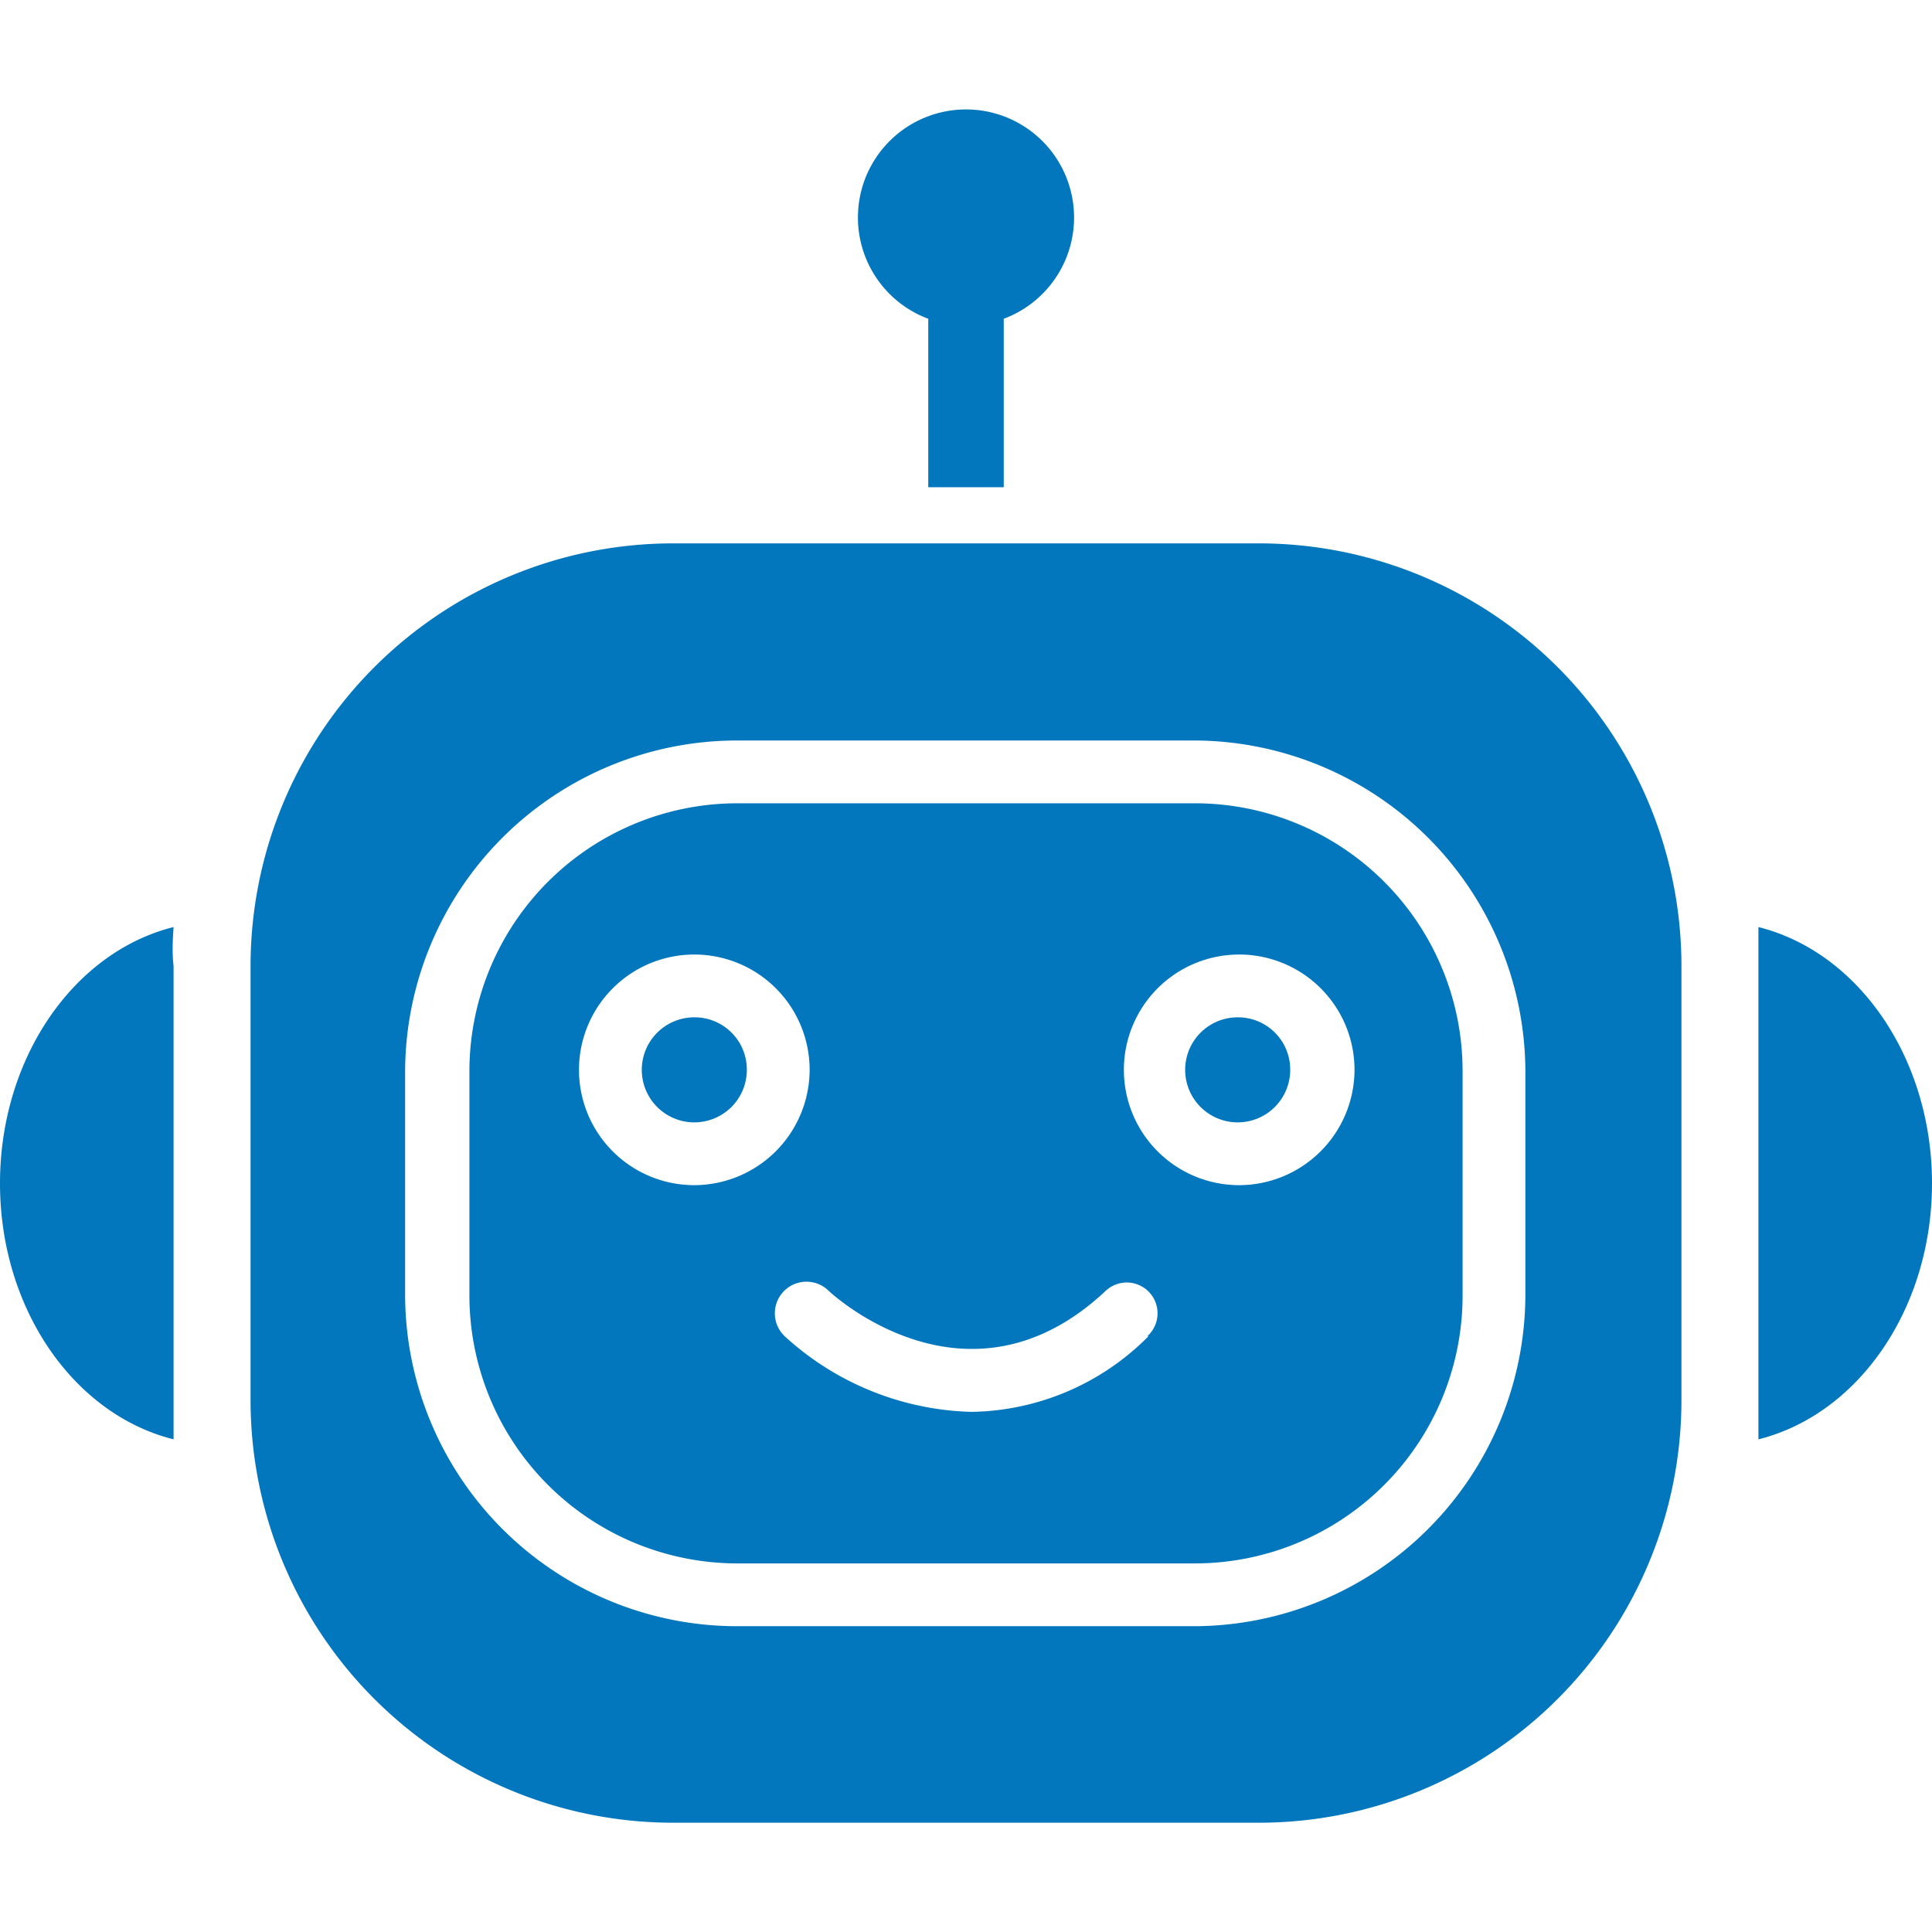
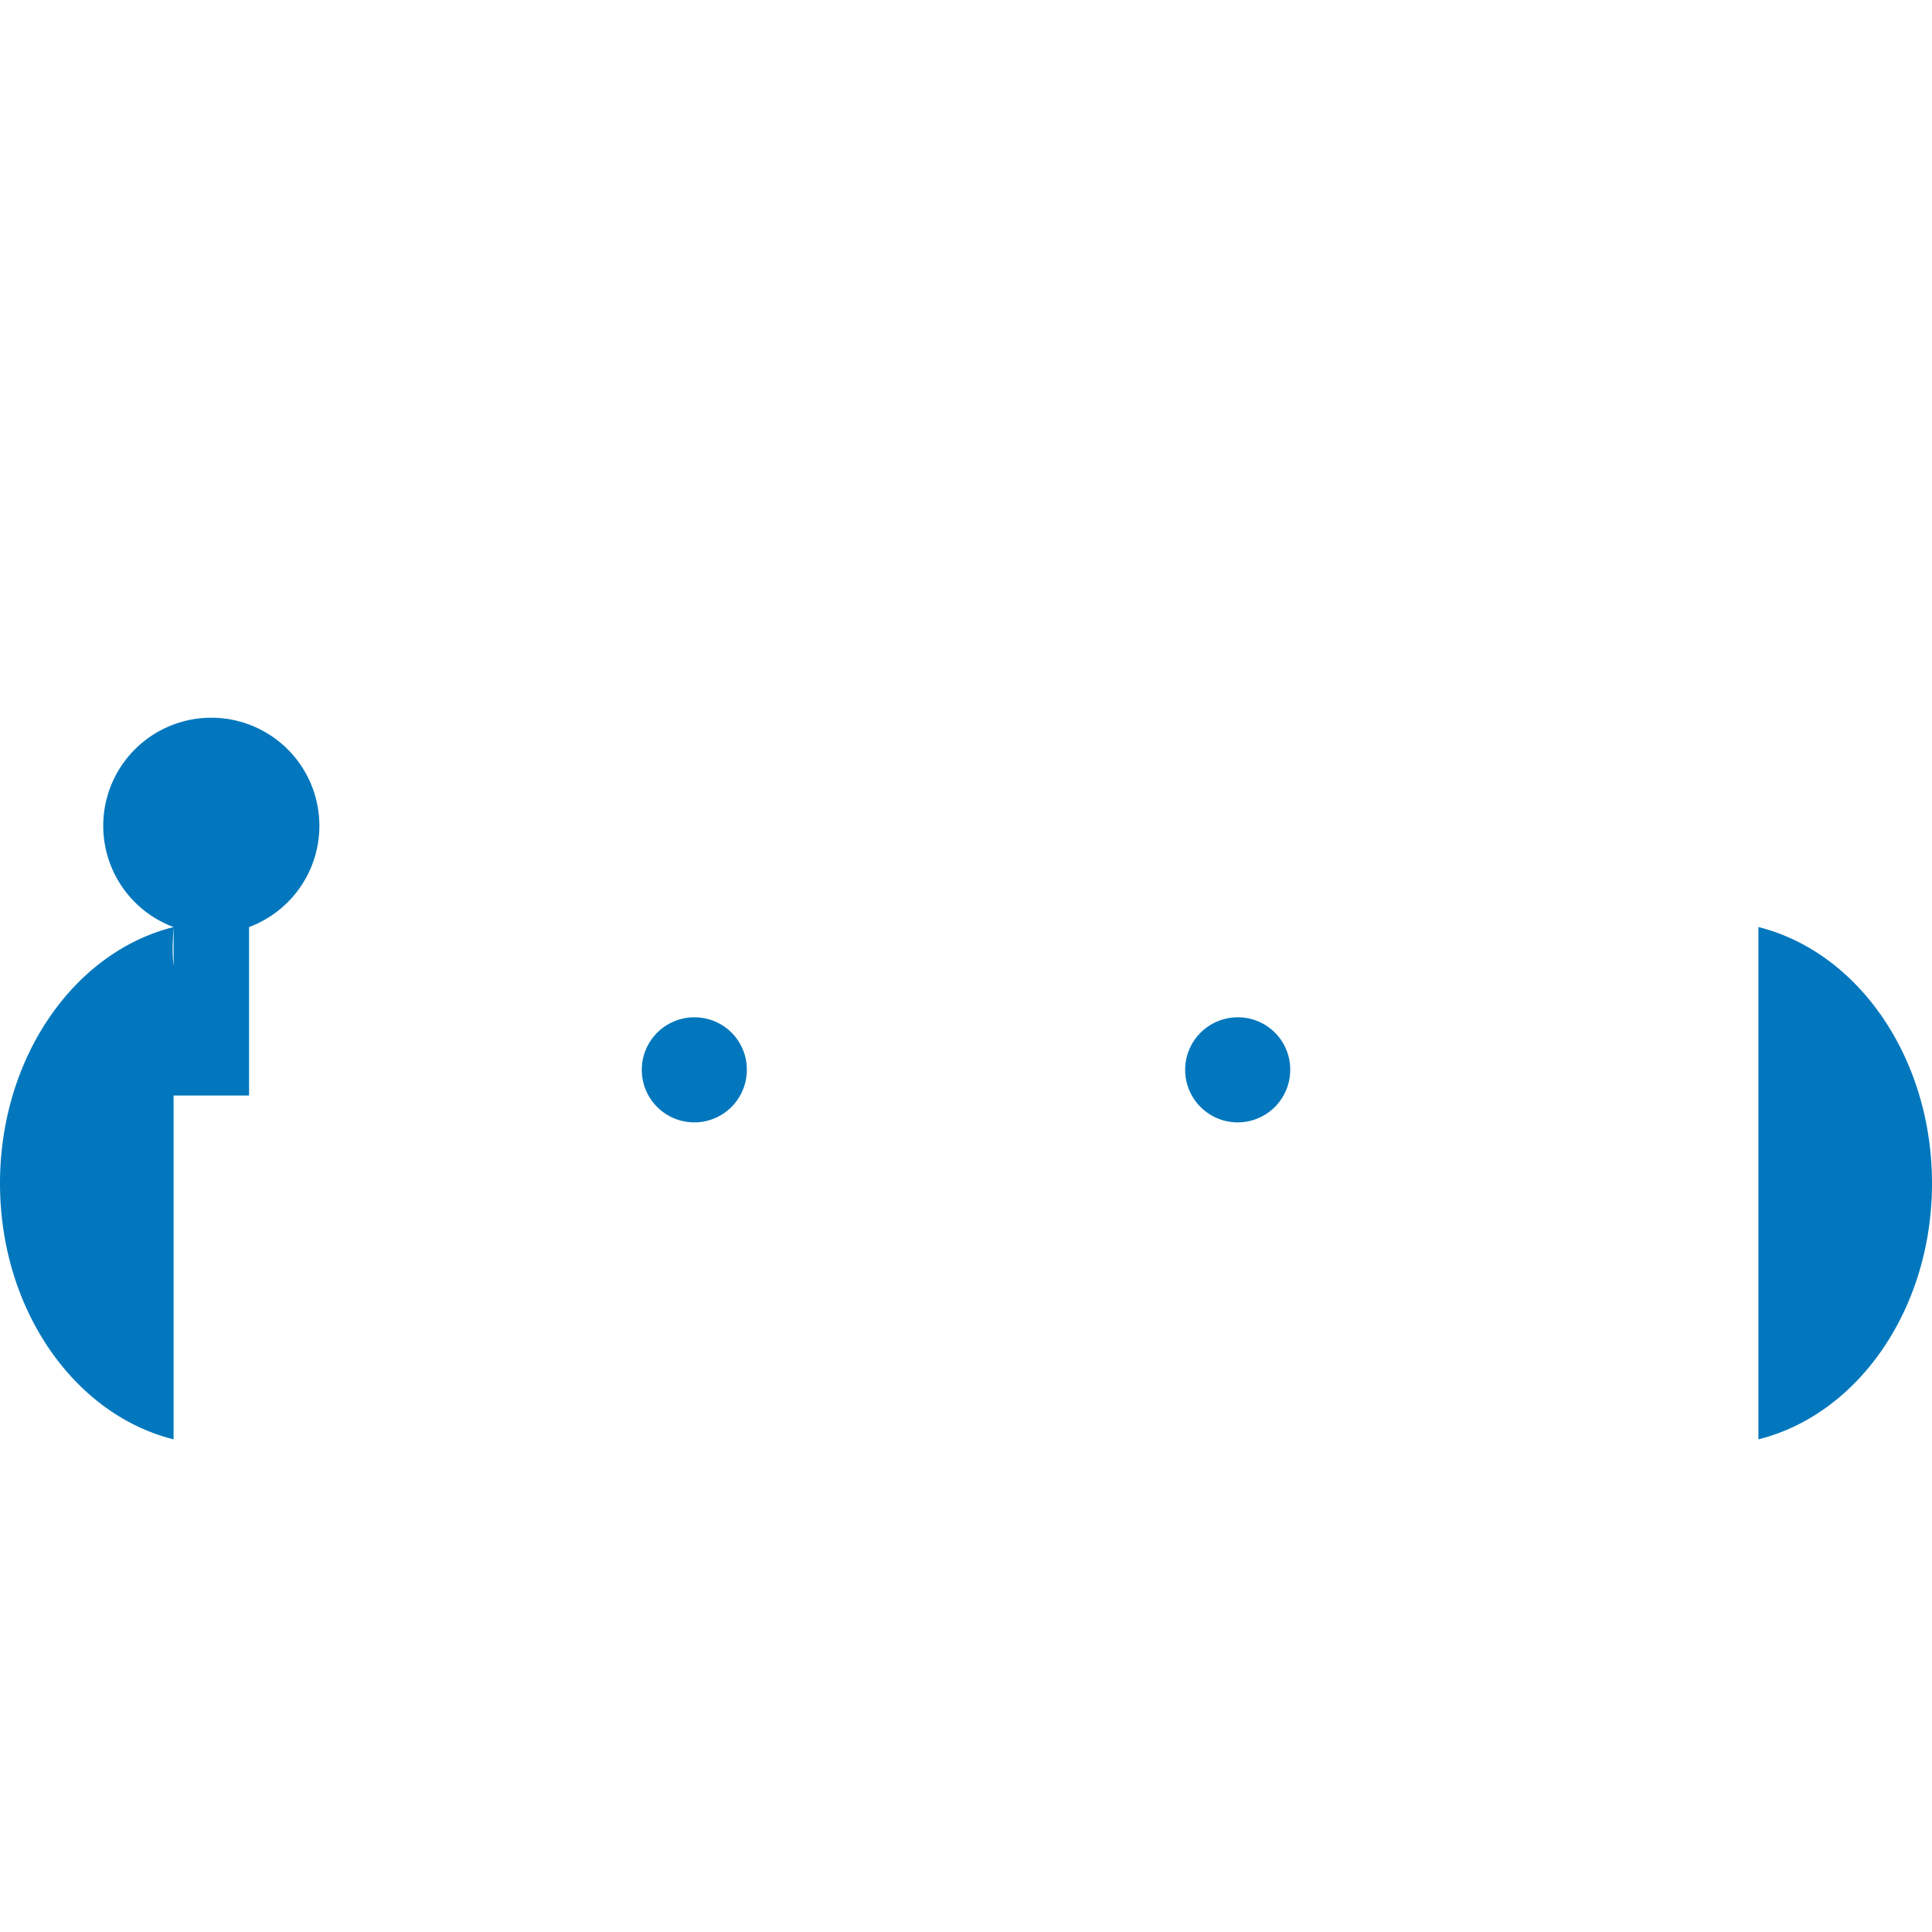
<svg xmlns="http://www.w3.org/2000/svg" version="1.1" width="512" height="512" x="0" y="0" viewBox="0 0 64 64" style="enable-background:new 0 0 512 512" xml:space="preserve" class="">
  <g>
-     <path d="M41.7 18H22.3a14 14 0 0 0-14 14v14.38a14 14 0 0 0 14 14h19.4a14 14 0 0 0 14-14V32a14 14 0 0 0-14-14zm8.83 24.9a11 11 0 0 1-10.94 10.97H24.42a11 11 0 0 1-11-10.95v-7.45a11 11 0 0 1 11-10.94h15.17a11 11 0 0 1 10.94 10.94z" fill="#0277bd" data-original="#000000" class="" />
-     <path d="M39.59 26.61H24.42a8.88 8.88 0 0 0-8.87 8.86v7.45a8.88 8.88 0 0 0 8.87 8.87h15.17a8.87 8.87 0 0 0 8.86-8.87v-7.45a8.87 8.87 0 0 0-8.86-8.86zM23 39.26a3.82 3.82 0 1 1 3.82-3.83A3.83 3.83 0 0 1 23 39.26zm15.05 5a8.42 8.42 0 0 1-5.87 2.51 9.52 9.52 0 0 1-6.18-2.5 1 1 0 0 1 1.43-1.53c.19.19 4.69 4.28 9.22 0A1 1 0 1 1 38 44.27zm3-5a3.82 3.82 0 1 1 3.82-3.83A3.83 3.83 0 0 1 41 39.26z" fill="#0277bd" data-original="#000000" class="" />
-     <path d="M23 33.7a1.74 1.74 0 1 0 1.74 1.73A1.73 1.73 0 0 0 23 33.7zM41 33.7a1.74 1.74 0 1 0 1.74 1.73A1.73 1.73 0 0 0 41 33.7zM58.25 30.71v16.97c3.32-.83 5.75-4.34 5.75-8.48s-2.43-7.66-5.75-8.49zM5.75 30.71C2.43 31.54 0 35.06 0 39.2s2.43 7.65 5.75 8.48V32c-.05-.42-.03-.86 0-1.29zM30.75 10.56v5.58h2.5v-5.58a3.58 3.58 0 1 0-2.5 0z" fill="#0277bd" data-original="#000000" class="" />
+     <path d="M23 33.7a1.74 1.74 0 1 0 1.74 1.73A1.73 1.73 0 0 0 23 33.7zM41 33.7a1.74 1.74 0 1 0 1.74 1.73A1.73 1.73 0 0 0 41 33.7zM58.25 30.71v16.97c3.32-.83 5.75-4.34 5.75-8.48s-2.43-7.66-5.75-8.49zM5.75 30.71C2.43 31.54 0 35.06 0 39.2s2.43 7.65 5.75 8.48V32c-.05-.42-.03-.86 0-1.29zv5.58h2.5v-5.58a3.58 3.58 0 1 0-2.5 0z" fill="#0277bd" data-original="#000000" class="" />
  </g>
</svg>